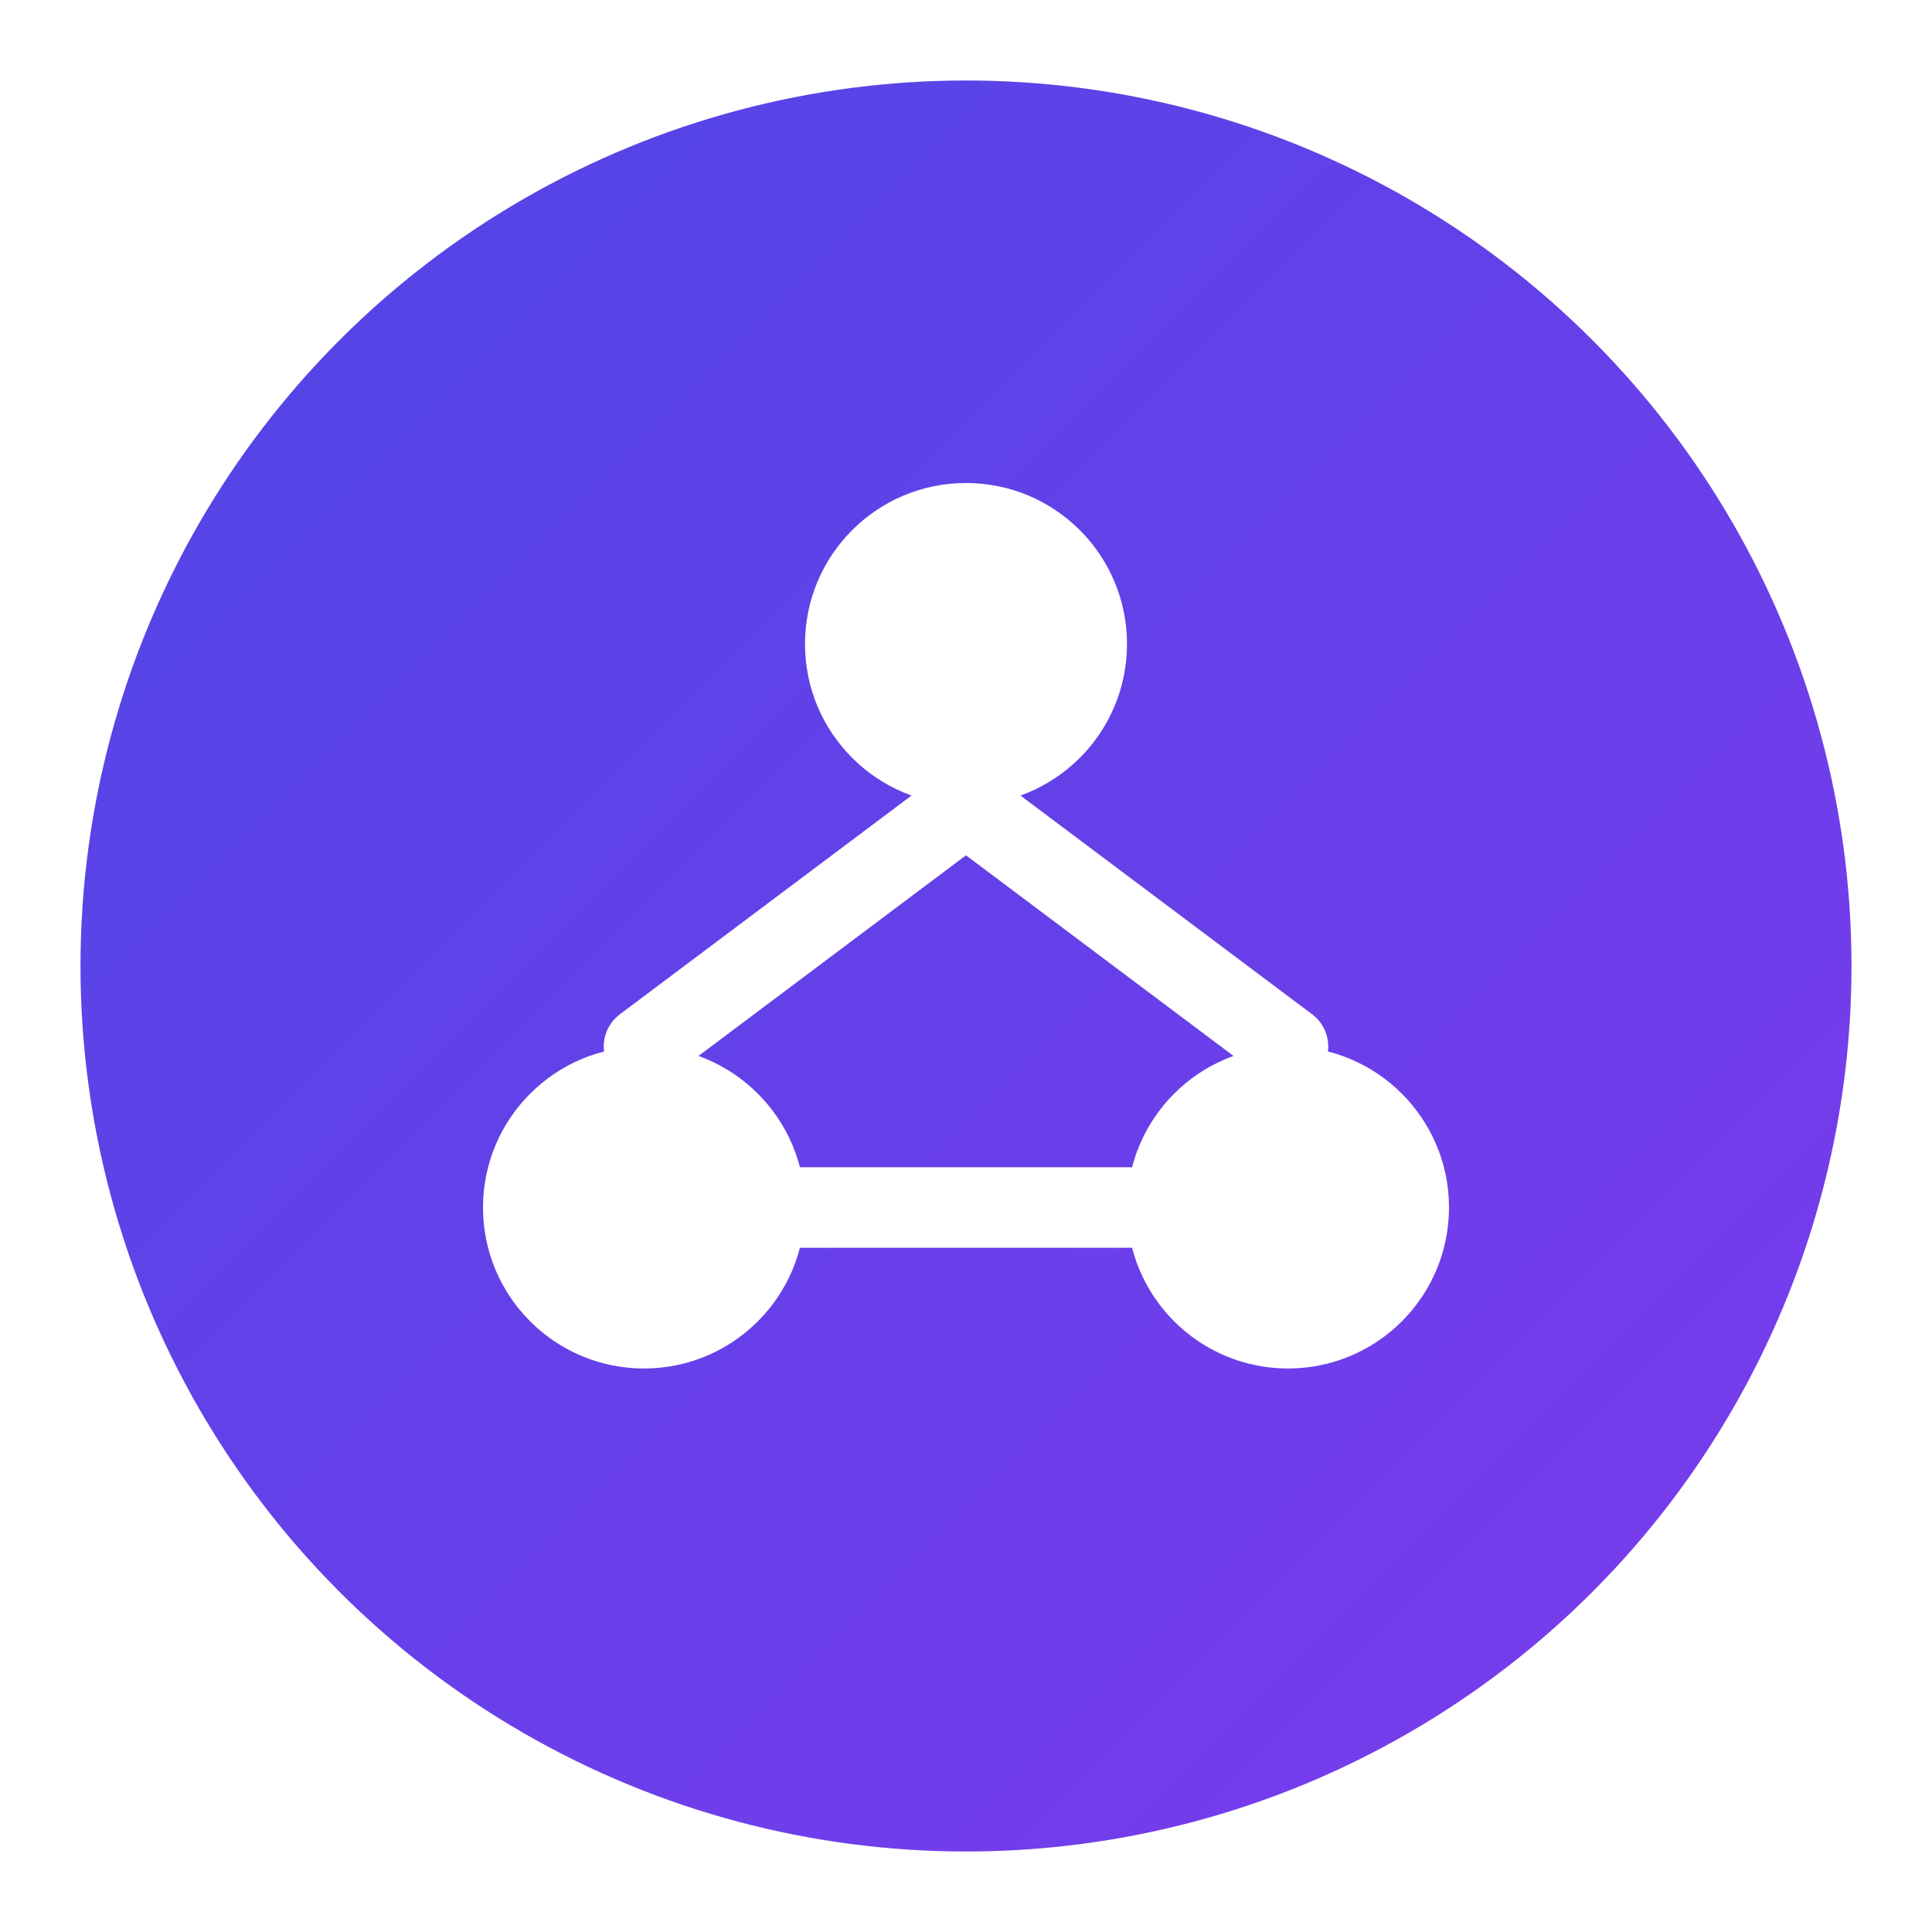
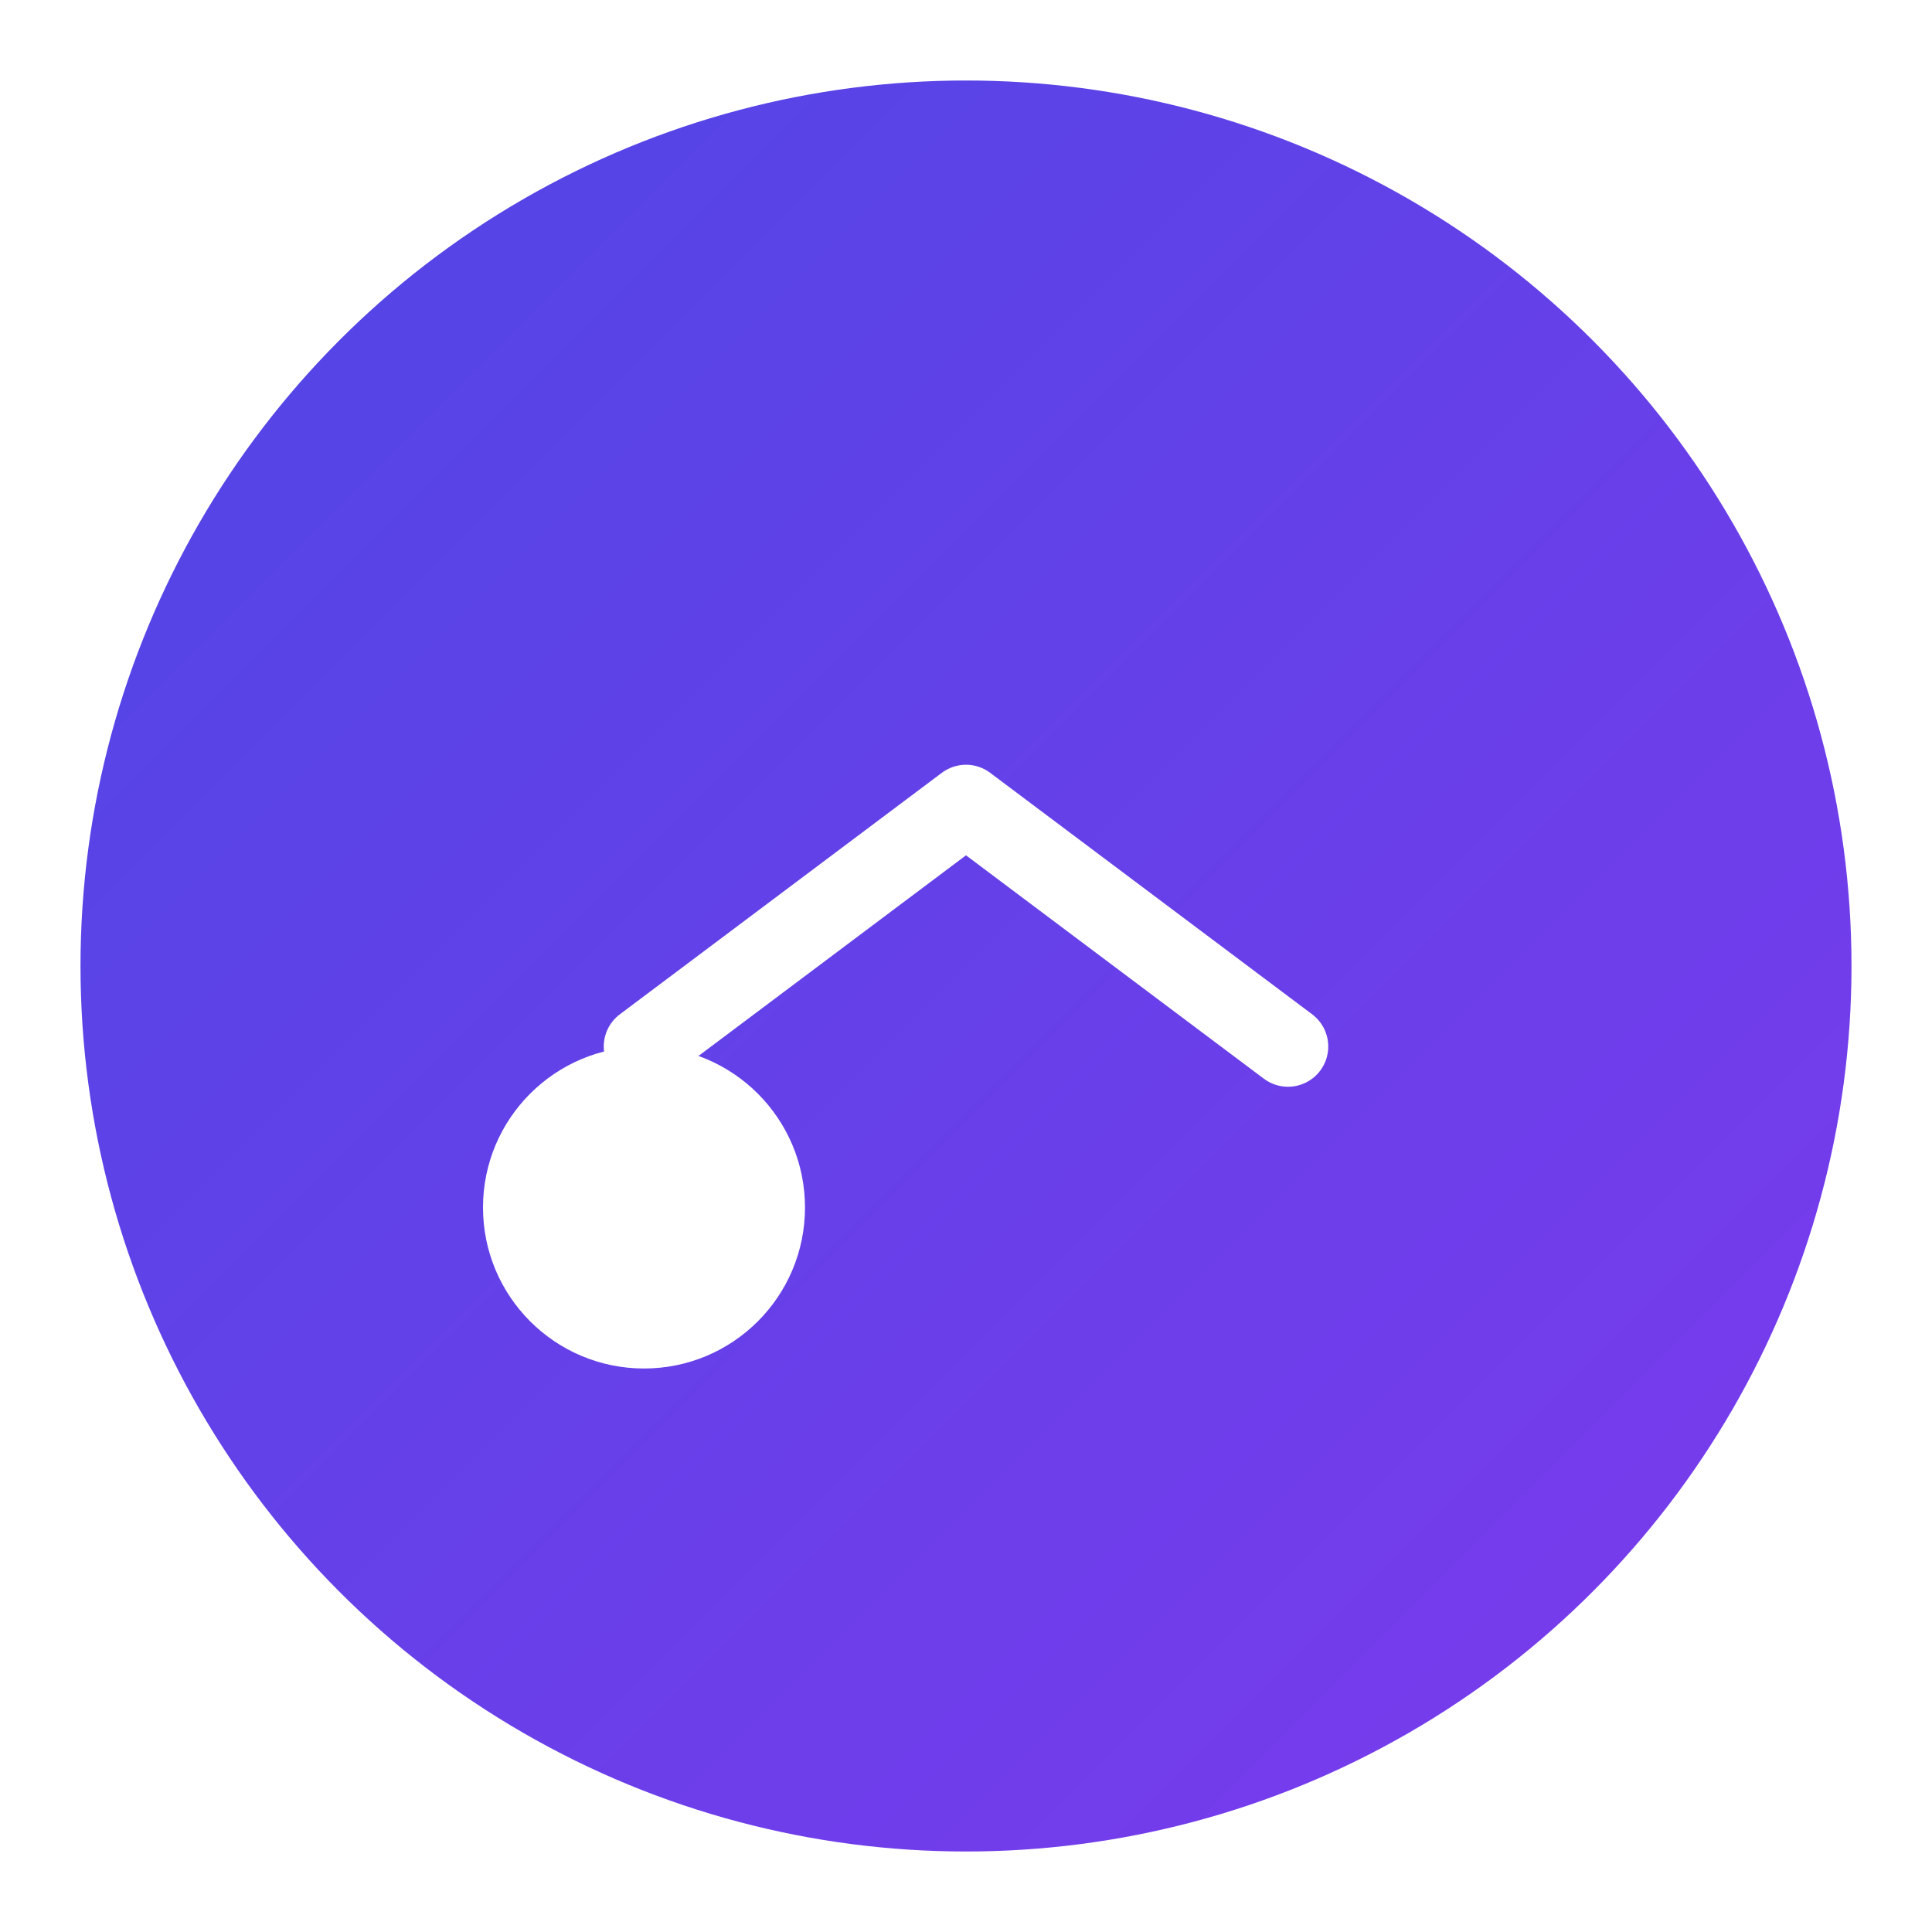
<svg xmlns="http://www.w3.org/2000/svg" viewBox="0 0 48 48" width="48" height="48">
  <defs>
    <linearGradient id="nexusGradient" x1="0%" y1="0%" x2="100%" y2="100%">
      <stop offset="0%" stop-color="#4F46E5" />
      <stop offset="100%" stop-color="#7C3AED" />
    </linearGradient>
    <filter id="shadow" x="-5%" y="-5%" width="110%" height="110%">
      <feDropShadow dx="0" dy="1" stdDeviation="1" flood-opacity="0.3" flood-color="#000" />
    </filter>
  </defs>
  <circle cx="24" cy="24" r="22" fill="url(#nexusGradient)" filter="url(#shadow)" />
-   <circle cx="24" cy="16" r="4" fill="#FFF" />
  <circle cx="16" cy="30" r="4" fill="#FFF" />
-   <circle cx="32" cy="30" r="4" fill="#FFF" />
-   <path d="M24 20L16 26M24 20L32 26M16 30H32" stroke="#FFF" stroke-width="2" stroke-linecap="round" />
+   <path d="M24 20L16 26M24 20L32 26H32" stroke="#FFF" stroke-width="2" stroke-linecap="round" />
</svg>